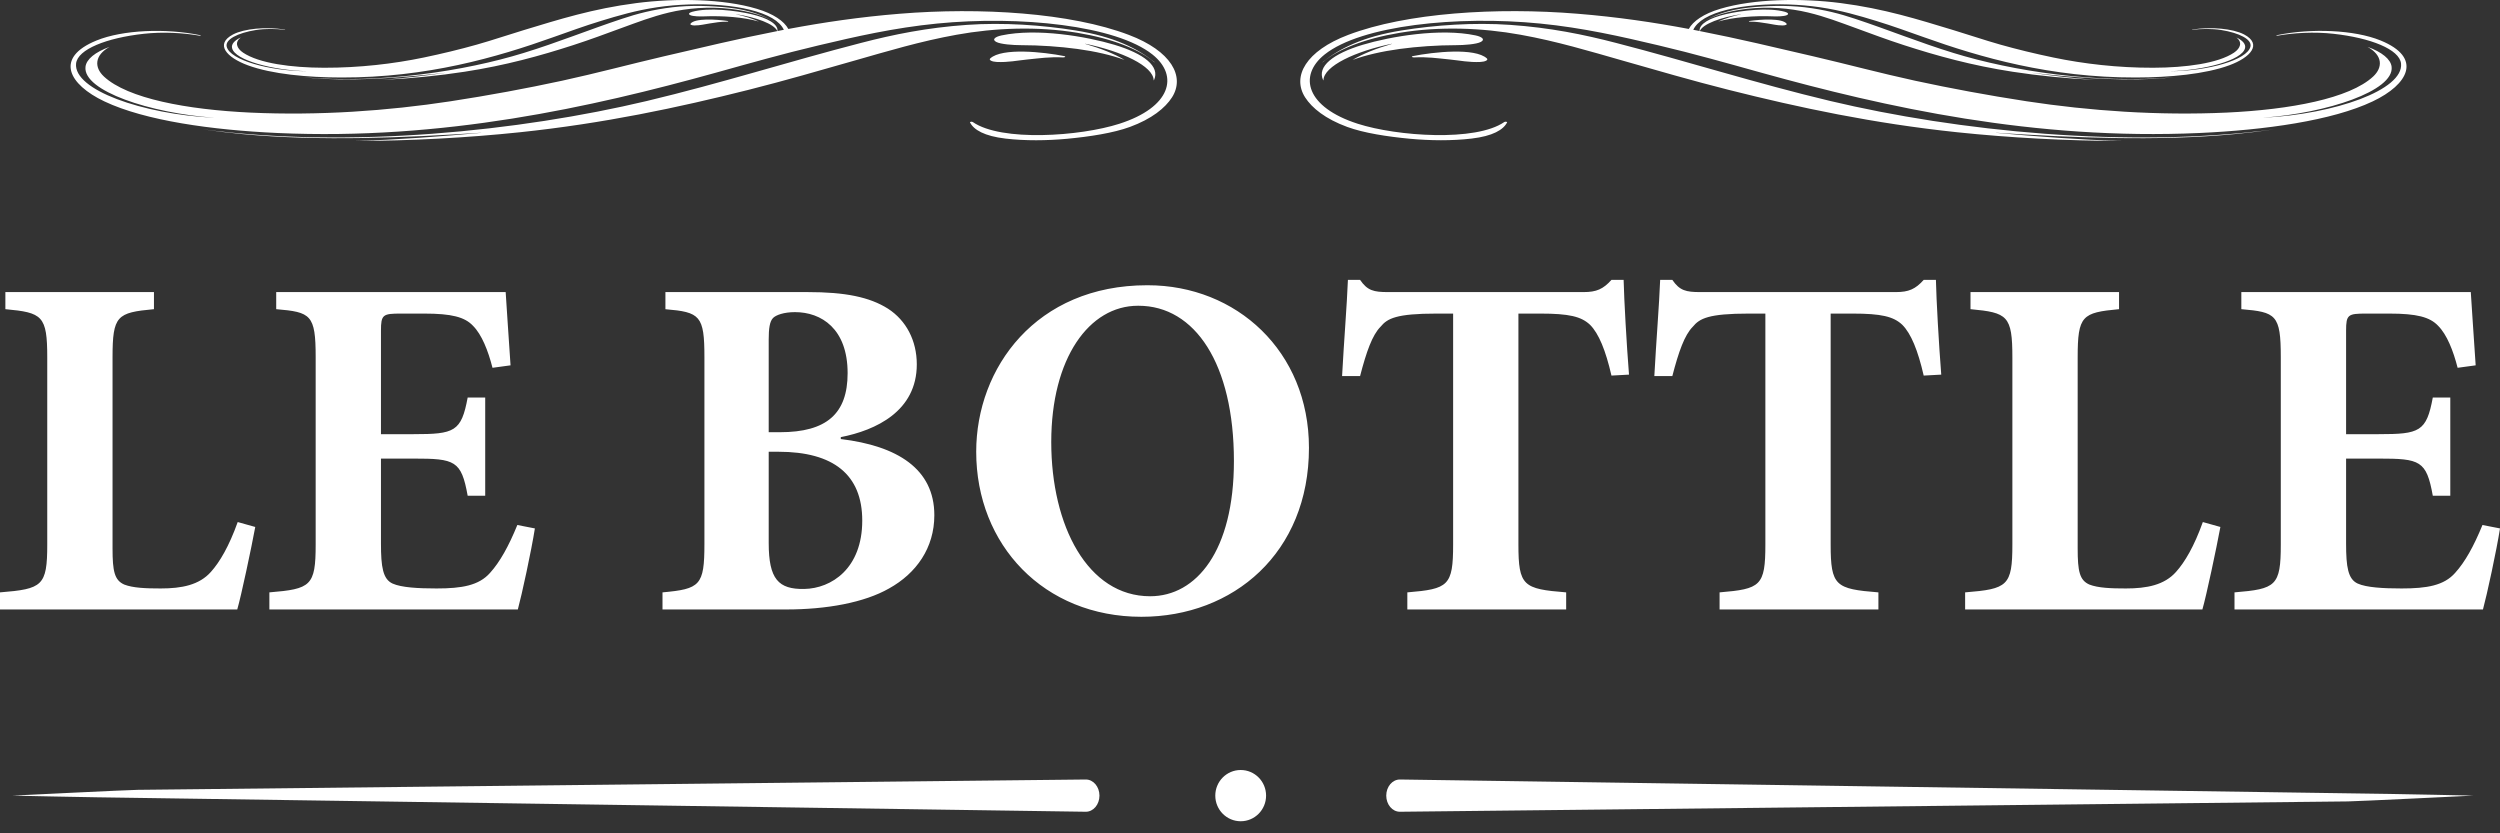
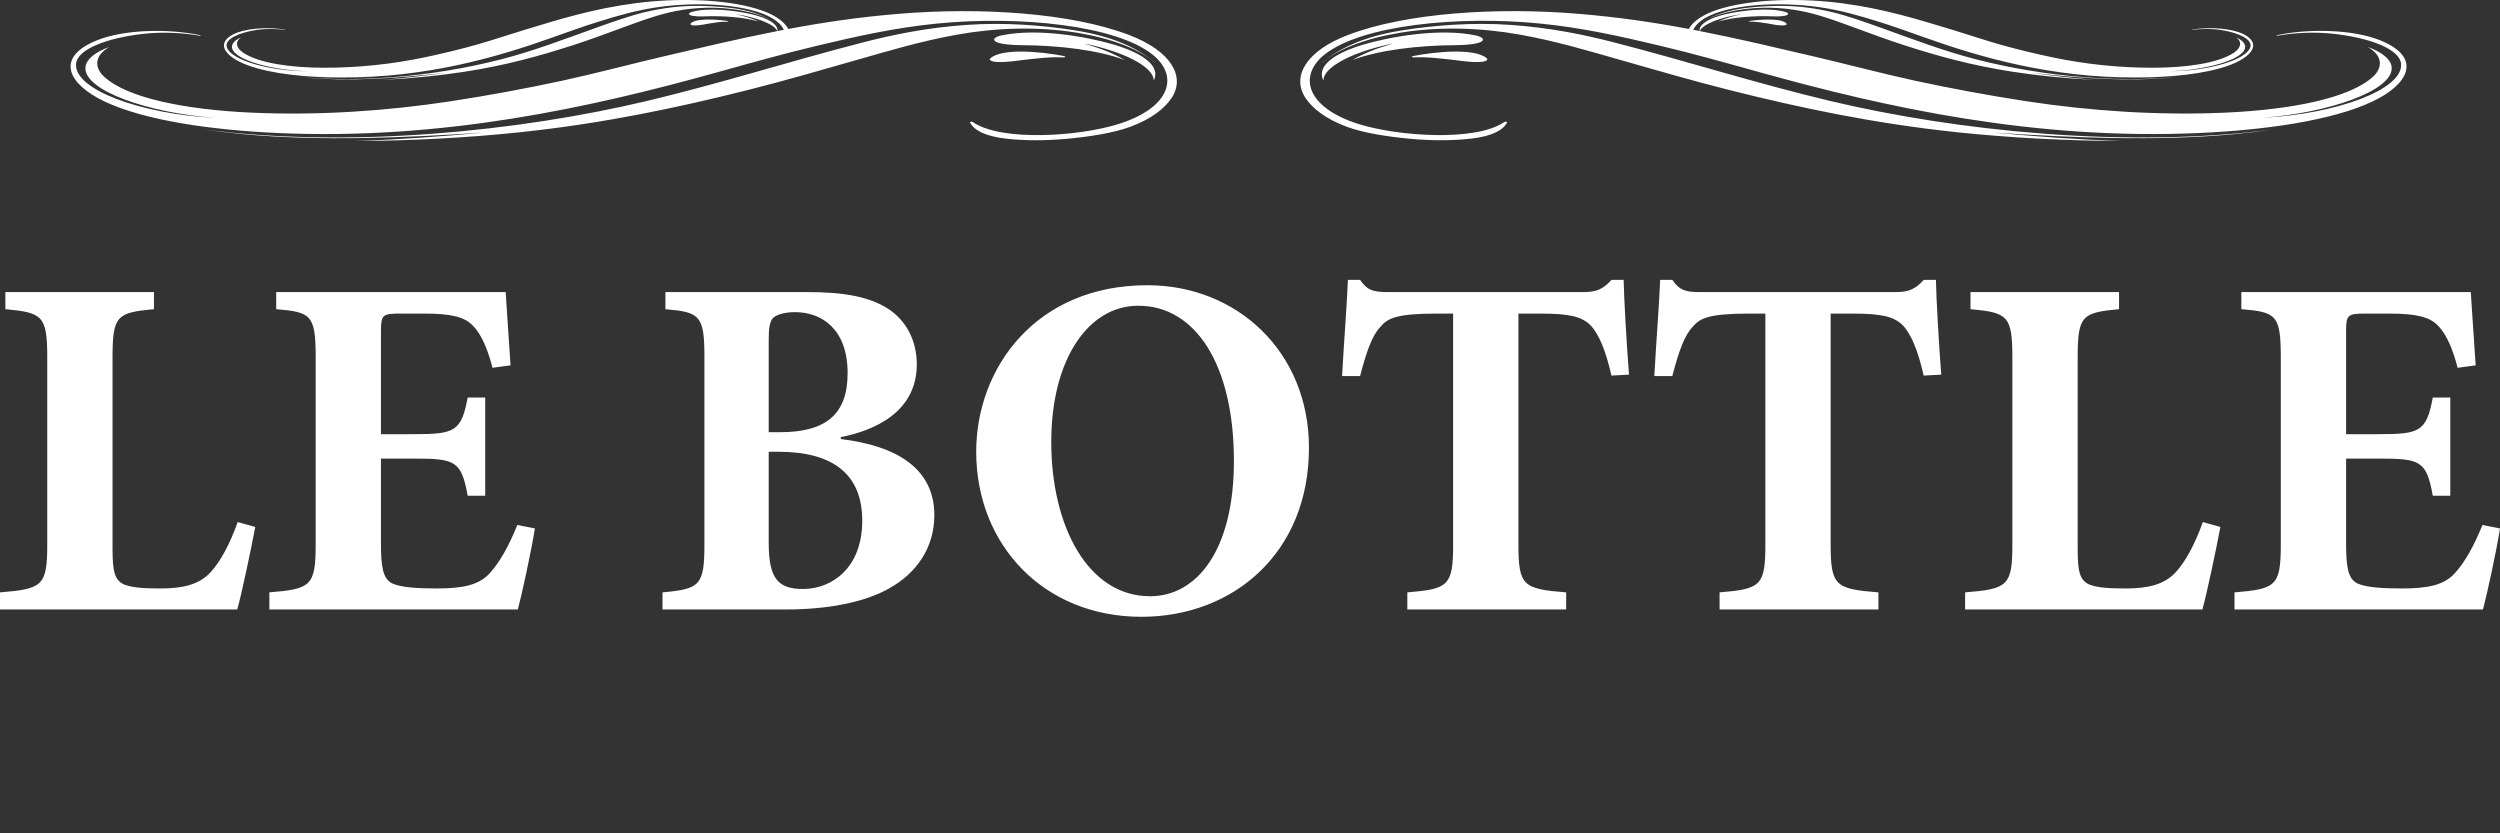
<svg xmlns="http://www.w3.org/2000/svg" width="100%" height="100%" viewBox="0 0 60 20" version="1.1" xml:space="preserve" style="fill-rule:evenodd;clip-rule:evenodd;stroke-linejoin:round;stroke-miterlimit:1.414;">
  <rect x="0" y="0" width="60" height="20" fill="#333333" stroke="none" />
  <g>
    <path d="M27.545,6.846c2.128,0 3.87,1.582 3.87,3.902c0,2.52 -1.813,4.055 -4.022,4.055c-2.339,0 -3.964,-1.723 -3.964,-3.961c0,-2.015 1.438,-3.996 4.104,-3.996l0.012,0Zm-8.675,7.781l-2.97,0l0,-0.41c0.901,-0.082 1.006,-0.164 1.006,-1.16l0,-4.488c0,-0.996 -0.105,-1.078 -0.936,-1.148l0,-0.411l3.414,0c0.901,0 1.485,0.118 1.929,0.399c0.433,0.281 0.69,0.761 0.69,1.336c0,1.124 -0.982,1.581 -1.824,1.746l0,0.046c1.357,0.164 2.245,0.715 2.245,1.828c0,0.786 -0.433,1.395 -1.087,1.758c-0.597,0.34 -1.497,0.504 -2.467,0.504Zm-6.442,0l-5.963,0l0,-0.41c0.994,-0.082 1.111,-0.153 1.111,-1.149l0,-4.499c0,-1.02 -0.117,-1.078 -0.947,-1.149l0,-0.41l5.507,0c0.011,0.211 0.07,1.032 0.117,1.758l-0.433,0.059c-0.105,-0.411 -0.257,-0.797 -0.468,-1.008c-0.198,-0.211 -0.514,-0.293 -1.169,-0.293l-0.561,0c-0.433,0 -0.479,0.023 -0.479,0.41l0,2.484l0.783,0c0.982,0 1.146,-0.058 1.298,-0.879l0.421,0l0,2.356l-0.421,0c-0.152,-0.844 -0.304,-0.891 -1.298,-0.891l-0.783,0l0,2.039c0,0.562 0.046,0.855 0.28,0.961c0.211,0.094 0.608,0.117 1.053,0.117c0.608,0 1.017,-0.07 1.286,-0.375c0.233,-0.258 0.444,-0.633 0.654,-1.148l0.421,0.082c-0.082,0.527 -0.316,1.605 -0.409,1.945Zm47.163,0l-5.963,0l0,-0.41c0.994,-0.082 1.111,-0.153 1.111,-1.149l0,-4.499c0,-1.02 -0.117,-1.078 -0.947,-1.149l0,-0.41l5.507,0c0.011,0.211 0.07,1.032 0.117,1.758l-0.433,0.059c-0.105,-0.411 -0.257,-0.797 -0.468,-1.008c-0.199,-0.211 -0.514,-0.293 -1.169,-0.293l-0.561,0c-0.433,0 -0.479,0.023 -0.479,0.41l0,2.484l0.783,0c0.982,0 1.146,-0.058 1.298,-0.879l0.42,0l0,2.356l-0.42,0c-0.152,-0.844 -0.304,-0.891 -1.298,-0.891l-0.783,0l0,2.039c0,0.562 0.046,0.855 0.28,0.961c0.211,0.094 0.608,0.117 1.052,0.117c0.608,0 1.018,-0.07 1.286,-0.375c0.234,-0.258 0.445,-0.633 0.655,-1.148l0.421,0.082c-0.082,0.527 -0.316,1.605 -0.409,1.945Zm-53.897,0l-5.694,0l0,-0.41c1.017,-0.082 1.134,-0.153 1.134,-1.149l0,-4.487c0,-1.008 -0.117,-1.078 -1.005,-1.161l0,-0.41l3.566,0l0,0.41c-0.889,0.083 -0.994,0.153 -0.994,1.161l0,4.581c0,0.551 0.047,0.762 0.28,0.867c0.211,0.082 0.515,0.094 0.877,0.094c0.503,0 0.924,-0.082 1.204,-0.398c0.211,-0.235 0.433,-0.61 0.643,-1.196l0.421,0.118c-0.093,0.503 -0.339,1.663 -0.432,1.98Zm47.163,0l-5.694,0l0,-0.41c1.017,-0.082 1.134,-0.153 1.134,-1.149l0,-4.487c0,-1.008 -0.117,-1.078 -1.005,-1.161l0,-0.41l3.565,0l0,0.41c-0.888,0.083 -0.993,0.153 -0.993,1.161l0,4.581c0,0.551 0.046,0.762 0.28,0.867c0.211,0.082 0.515,0.094 0.877,0.094c0.503,0 0.924,-0.082 1.204,-0.398c0.211,-0.235 0.433,-0.61 0.643,-1.196l0.421,0.118c-0.093,0.503 -0.339,1.663 -0.432,1.98Zm-20.215,-5.601l-0.432,0c0.046,-0.856 0.117,-1.711 0.14,-2.309l0.292,0c0.176,0.258 0.328,0.293 0.667,0.293l4.7,0c0.303,0 0.467,-0.07 0.666,-0.293l0.292,0c0.012,0.492 0.07,1.524 0.129,2.274l-0.421,0.023c-0.14,-0.609 -0.304,-1.008 -0.514,-1.219c-0.211,-0.199 -0.503,-0.269 -1.193,-0.269l-0.526,0l0,5.542c0,0.996 0.117,1.067 1.146,1.149l0,0.41l-3.812,0l0,-0.41c0.982,-0.082 1.099,-0.153 1.099,-1.149l0,-5.542l-0.397,0c-0.971,0 -1.181,0.117 -1.345,0.316c-0.198,0.199 -0.339,0.598 -0.491,1.184Zm7.494,0l-0.432,0c0.046,-0.856 0.117,-1.711 0.14,-2.309l0.292,0c0.176,0.258 0.328,0.293 0.667,0.293l4.7,0c0.304,0 0.467,-0.07 0.666,-0.293l0.293,0c0.011,0.492 0.069,1.524 0.128,2.274l-0.421,0.023c-0.14,-0.609 -0.304,-1.008 -0.514,-1.219c-0.211,-0.199 -0.503,-0.269 -1.193,-0.269l-0.526,0l0,5.542c0,0.996 0.117,1.067 1.146,1.149l0,0.41l-3.812,0l0,-0.41c0.983,-0.082 1.099,-0.153 1.099,-1.149l0,-5.542l-0.397,0c-0.97,0 -1.181,0.117 -1.345,0.316c-0.198,0.199 -0.339,0.598 -0.491,1.184Zm-12.813,-1.688l-0.012,0c-1.169,0 -2.081,1.254 -2.081,3.27c0,2.015 0.877,3.702 2.373,3.702c1.111,0 2.011,-1.089 2.011,-3.245c0,-2.332 -0.935,-3.727 -2.291,-3.727Zm-8.874,5.695c0,0.868 0.234,1.113 0.853,1.102c0.655,-0.012 1.392,-0.492 1.392,-1.641c0,-1.101 -0.69,-1.652 -2.011,-1.652l-0.234,0l0,2.191Zm0.269,-2.66c1.122,0 1.625,-0.445 1.625,-1.418c0,-1.066 -0.631,-1.464 -1.263,-1.464c-0.269,0 -0.456,0.07 -0.526,0.14c-0.082,0.082 -0.105,0.258 -0.105,0.516l0,2.226l0.269,0Z" style="fill:#fff;" />
-     <path d="M29.777,19.71c0.336,0 0.609,-0.275 0.609,-0.615c0,-0.34 -0.273,-0.615 -0.609,-0.615c-0.337,0 -0.61,0.275 -0.61,0.615c0,0.34 0.273,0.615 0.61,0.615Zm-3.717,-0.228l-23.739,-0.347c-0.181,0 -2.022,-0.04 -2.022,-0.04c0,0 2.83,-0.139 3.011,-0.139l22.75,-0.248c0.181,0 0.327,0.174 0.327,0.387c0,0.214 -0.146,0.387 -0.327,0.387Zm7.537,-0.774l23.739,0.346c0.181,0 2.022,0.041 2.022,0.041c0,0 -2.831,0.139 -3.011,0.139l-22.75,0.248c-0.181,0 -0.327,-0.174 -0.327,-0.387c0,-0.214 0.146,-0.387 0.327,-0.387Z" style="fill:#fff;" />
    <path d="M11.547,3.188c0.003,0 0.002,-0.002 -0.001,-0.002c-1.851,0.12 -3.871,0.206 -5.719,0.033c-0.333,-0.031 -0.657,-0.07 -0.974,-0.117c3.542,0.47 7.626,0.045 10.67,-0.678c1.791,-0.427 3.399,-0.944 5.142,-1.394c0.783,-0.203 1.58,-0.366 2.542,-0.433c0.873,-0.061 1.801,0.004 2.602,0.133c0.941,0.151 1.497,0.438 1.902,0.762c0.002,0.002 -0.006,0.003 -0.007,0.001c-0.359,-0.307 -0.992,-0.564 -1.847,-0.706c-0.957,-0.159 -1.978,-0.12 -2.9,0.047c-0.873,0.157 -1.668,0.398 -2.427,0.614c-0.848,0.242 -1.681,0.485 -2.569,0.709c-1.692,0.427 -3.477,0.806 -5.482,1.017c-1.258,0.132 -2.616,0.206 -3.958,0.21c1.029,-0.03 2.055,-0.109 3.026,-0.196Zm36.356,0c-0.002,0 -0.001,-0.002 0.002,-0.002c1.851,0.12 3.871,0.206 5.719,0.033c0.333,-0.031 0.657,-0.07 0.974,-0.117c-3.542,0.47 -7.626,0.045 -10.67,-0.678c-1.79,-0.427 -3.399,-0.944 -5.143,-1.394c-0.782,-0.203 -1.579,-0.366 -2.541,-0.433c-0.873,-0.061 -1.8,0.004 -2.602,0.133c-0.941,0.151 -1.497,0.438 -1.901,0.762c-0.002,0.002 0.005,0.003 0.006,0.001c0.358,-0.307 0.993,-0.564 1.848,-0.706c0.956,-0.159 1.977,-0.12 2.899,0.047c0.873,0.157 1.668,0.398 2.427,0.614c0.848,0.242 1.681,0.485 2.569,0.709c1.692,0.427 3.477,0.806 5.482,1.017c1.258,0.132 2.616,0.206 3.958,0.21c-1.029,-0.03 -2.055,-0.109 -3.027,-0.196Zm-29.091,-2.473c-0.046,-0.1 -0.141,-0.197 -0.278,-0.278c-0.571,-0.337 -1.788,-0.407 -2.761,-0.263c-0.51,0.075 -0.938,0.202 -1.353,0.329c-0.398,0.122 -0.766,0.257 -1.137,0.388c-1.369,0.489 -3.04,0.972 -5.087,0.969c-0.813,-0.001 -1.671,-0.08 -2.248,-0.293c-0.509,-0.187 -0.799,-0.506 -0.356,-0.74c0.275,-0.143 0.792,-0.186 1.232,-0.12c0.013,0.002 0.019,0.006 0.022,0.01c-0.23,-0.029 -0.483,-0.032 -0.708,0.004c-0.434,0.07 -0.74,0.226 -0.697,0.399c0.078,0.323 1.024,0.583 1.907,0.589c0.002,0 0.002,-0.001 0,-0.001c-0.788,-0.022 -1.709,-0.257 -1.778,-0.553c-0.023,-0.091 0.054,-0.185 0.209,-0.256c-0.15,0.111 -0.103,0.258 0.056,0.365c0.382,0.256 1.156,0.36 1.94,0.362c0.849,0.002 1.667,-0.094 2.393,-0.245c0.445,-0.093 0.871,-0.196 1.275,-0.31c0.392,-0.111 0.751,-0.235 1.133,-0.35c0.836,-0.253 1.65,-0.512 2.698,-0.647c0.958,-0.123 2.083,-0.103 2.889,0.137c0.399,0.118 0.658,0.298 0.757,0.484c0.84,-0.158 1.718,-0.288 2.67,-0.365c1.94,-0.159 4.105,-0.024 5.504,0.508c1.013,0.384 1.355,0.995 1.034,1.499c-0.164,0.256 -0.487,0.517 -1.009,0.709c-0.402,0.147 -0.96,0.233 -1.511,0.285c-0.48,0.044 -1,0.051 -1.475,-0.005c-0.507,-0.059 -0.764,-0.211 -0.853,-0.389c-0.007,-0.015 0.049,-0.022 0.068,-0.008c0.686,0.476 2.573,0.344 3.518,0.041c1.23,-0.395 1.437,-1.148 0.795,-1.661c-0.878,-0.701 -3.189,-0.94 -5.171,-0.744c-1.04,0.103 -1.956,0.314 -2.844,0.524c-0.855,0.202 -1.659,0.431 -2.467,0.656c-2.985,0.83 -6.55,1.626 -10.516,1.447c-1.573,-0.071 -3.182,-0.296 -4.156,-0.758c-0.86,-0.407 -1.206,-1.049 -0.189,-1.463c0.63,-0.256 1.66,-0.296 2.47,-0.13c0.022,0.005 0.032,0.013 0.034,0.021c-0.426,-0.076 -0.914,-0.102 -1.373,-0.051c-0.89,0.098 -1.587,0.373 -1.623,0.714c-0.066,0.632 1.591,1.215 3.3,1.3c0.003,0.001 0.003,-0.001 0,-0.001c-1.512,-0.108 -3.139,-0.642 -3.074,-1.22c0.019,-0.18 0.231,-0.355 0.58,-0.48c-0.367,0.203 -0.373,0.492 -0.138,0.712c0.567,0.529 1.996,0.795 3.513,0.866c1.644,0.076 3.294,-0.041 4.803,-0.271c0.926,-0.142 1.821,-0.308 2.681,-0.494c0.836,-0.182 1.614,-0.392 2.432,-0.583c0.904,-0.21 1.797,-0.425 2.733,-0.608c-0.074,-0.174 -0.517,-0.332 -0.985,-0.405c-0.004,0 -0.006,0.002 -0.003,0.002c0.204,0.046 0.397,0.105 0.547,0.174c-0.179,-0.051 -0.394,-0.088 -0.621,-0.108c-0.226,-0.02 -0.474,-0.026 -0.706,-0.016c-0.093,0.004 -0.251,0 -0.315,-0.027c-0.064,-0.026 -0.037,-0.061 0.037,-0.082c0.398,-0.11 1.043,-0.032 1.418,0.055c0.395,0.092 0.647,0.236 0.633,0.406c0.05,-0.01 0.101,-0.02 0.151,-0.03Zm21.719,-0.02c0.1,-0.186 0.358,-0.366 0.757,-0.484c0.806,-0.24 1.93,-0.26 2.889,-0.137c1.048,0.135 1.862,0.394 2.698,0.647c0.382,0.115 0.741,0.239 1.133,0.35c0.404,0.114 0.829,0.217 1.275,0.31c0.726,0.151 1.544,0.247 2.393,0.245c0.784,-0.002 1.558,-0.106 1.94,-0.362c0.158,-0.107 0.207,-0.254 0.056,-0.365c0.155,0.071 0.232,0.165 0.209,0.256c-0.069,0.296 -0.99,0.531 -1.779,0.553c-0.001,0 -0.001,0.001 0,0.001c0.884,-0.006 1.829,-0.266 1.909,-0.589c0.042,-0.173 -0.264,-0.329 -0.698,-0.399c-0.225,-0.036 -0.477,-0.033 -0.708,-0.004c0.003,-0.004 0.009,-0.008 0.022,-0.01c0.44,-0.066 0.957,-0.023 1.232,0.12c0.443,0.234 0.153,0.553 -0.356,0.74c-0.576,0.213 -1.435,0.292 -2.247,0.293c-2.048,0.003 -3.719,-0.48 -5.088,-0.969c-0.371,-0.131 -0.739,-0.266 -1.137,-0.388c-0.415,-0.127 -0.843,-0.254 -1.353,-0.329c-0.973,-0.144 -2.19,-0.074 -2.761,0.263c-0.137,0.081 -0.232,0.178 -0.278,0.278c0.05,0.01 0.101,0.02 0.151,0.03c-0.014,-0.17 0.238,-0.314 0.633,-0.406c0.375,-0.087 1.02,-0.165 1.417,-0.055c0.075,0.021 0.102,0.056 0.038,0.082c-0.064,0.027 -0.222,0.031 -0.315,0.027c-0.232,-0.01 -0.479,-0.004 -0.706,0.016c-0.227,0.02 -0.442,0.057 -0.621,0.108c0.15,-0.069 0.343,-0.128 0.547,-0.174c0.003,0 0.001,-0.002 -0.003,-0.002c-0.469,0.073 -0.911,0.231 -0.985,0.405c0.936,0.183 1.829,0.398 2.732,0.608c0.818,0.191 1.598,0.401 2.433,0.583c0.86,0.186 1.755,0.352 2.681,0.494c1.509,0.23 3.159,0.347 4.803,0.271c1.518,-0.071 2.946,-0.337 3.513,-0.866c0.235,-0.22 0.229,-0.509 -0.138,-0.712c0.349,0.125 0.561,0.3 0.58,0.48c0.065,0.578 -1.562,1.112 -3.074,1.22c-0.003,0 -0.003,0.002 0,0.001c1.709,-0.085 3.367,-0.668 3.3,-1.3c-0.036,-0.341 -0.733,-0.616 -1.623,-0.714c-0.459,-0.051 -0.947,-0.025 -1.373,0.051c0.002,-0.008 0.012,-0.016 0.035,-0.021c0.809,-0.166 1.839,-0.126 2.469,0.13c1.017,0.414 0.671,1.056 -0.189,1.463c-0.974,0.462 -2.583,0.687 -4.156,0.758c-3.966,0.179 -7.531,-0.617 -10.516,-1.447c-0.808,-0.225 -1.612,-0.454 -2.467,-0.656c-0.888,-0.21 -1.805,-0.421 -2.844,-0.524c-1.982,-0.196 -4.293,0.043 -5.171,0.744c-0.641,0.513 -0.435,1.266 0.795,1.661c0.945,0.303 2.832,0.435 3.518,-0.041c0.019,-0.014 0.075,-0.007 0.068,0.008c-0.089,0.178 -0.346,0.33 -0.853,0.389c-0.475,0.056 -0.995,0.049 -1.475,0.005c-0.551,-0.052 -1.11,-0.138 -1.511,-0.285c-0.522,-0.192 -0.845,-0.453 -1.009,-0.709c-0.321,-0.504 0.021,-1.115 1.033,-1.499c1.4,-0.532 3.565,-0.667 5.504,-0.508c0.953,0.077 1.831,0.207 2.671,0.365Zm-16.494,0.155c0.846,-0.18 2.044,0.025 2.709,0.225c0.712,0.214 1.103,0.52 0.949,0.85c-0.001,0.001 -0.003,0.002 -0.006,0.003c-0.01,-0.345 -0.767,-0.696 -1.637,-0.877c-0.006,-0.001 -0.011,0.001 -0.006,0.003c0.365,0.105 0.699,0.237 0.943,0.384c-0.313,-0.115 -0.704,-0.205 -1.13,-0.263c-0.425,-0.058 -0.901,-0.09 -1.358,-0.091c-0.182,0 -0.486,-0.021 -0.592,-0.078c-0.106,-0.057 -0.031,-0.122 0.128,-0.156Zm11.377,0c-0.846,-0.18 -2.043,0.025 -2.709,0.225c-0.711,0.214 -1.103,0.52 -0.949,0.85c0,0.001 0.002,0.002 0.006,0.003c0.01,-0.345 0.767,-0.696 1.637,-0.877c0.006,-0.001 0.011,0.001 0.006,0.003c-0.365,0.105 -0.699,0.237 -0.943,0.384c0.313,-0.115 0.704,-0.205 1.13,-0.263c0.426,-0.058 0.901,-0.09 1.358,-0.091c0.182,0 0.486,-0.021 0.591,-0.078c0.107,-0.057 0.032,-0.122 -0.127,-0.156Zm-24.737,0.9c0.002,0 0.001,-0.001 -0.001,-0.001c-0.919,0.102 -1.93,0.19 -2.901,0.144c-0.175,-0.009 -0.347,-0.022 -0.515,-0.038c1.883,0.16 3.884,-0.146 5.302,-0.582c0.834,-0.256 1.56,-0.555 2.367,-0.822c0.362,-0.121 0.738,-0.221 1.214,-0.277c0.434,-0.05 0.916,-0.037 1.347,0.01c0.505,0.056 0.839,0.19 1.102,0.346c0.001,0 -0.002,0.001 -0.004,0c-0.236,-0.149 -0.604,-0.264 -1.064,-0.318c-0.514,-0.059 -1.026,-0.017 -1.466,0.088c-0.415,0.099 -0.776,0.24 -1.124,0.366c-0.388,0.142 -0.768,0.285 -1.18,0.418c-0.784,0.254 -1.624,0.487 -2.606,0.638c-0.616,0.095 -1.293,0.163 -1.974,0.195c0.518,-0.039 1.025,-0.101 1.503,-0.167Zm38.097,0c-0.002,0 -0.001,-0.001 0,-0.001c0.92,0.102 1.931,0.19 2.902,0.144c0.175,-0.009 0.347,-0.022 0.515,-0.038c-1.883,0.16 -3.884,-0.146 -5.302,-0.582c-0.834,-0.256 -1.56,-0.555 -2.367,-0.822c-0.362,-0.121 -0.738,-0.221 -1.214,-0.277c-0.434,-0.05 -0.916,-0.037 -1.347,0.01c-0.505,0.056 -0.838,0.19 -1.102,0.346c-0.001,0 0.002,0.001 0.004,0c0.236,-0.149 0.604,-0.264 1.064,-0.318c0.514,-0.059 1.026,-0.017 1.466,0.088c0.415,0.099 0.776,0.24 1.124,0.366c0.388,0.142 0.768,0.285 1.18,0.418c0.784,0.254 1.624,0.487 2.606,0.638c0.616,0.095 1.293,0.163 1.974,0.195c-0.518,-0.039 -1.025,-0.101 -1.503,-0.167Zm-23.26,-0.372c-0.328,-0.016 -0.545,0.019 -0.851,0.049c-0.26,0.026 -0.463,0.073 -0.743,0.06c-0.112,-0.006 -0.197,-0.045 -0.154,-0.085c0.285,-0.261 1.274,-0.156 1.779,-0.055c0.041,0.009 0.015,0.033 -0.031,0.031Zm8.423,0c0.328,-0.016 0.545,0.019 0.851,0.049c0.26,0.026 0.463,0.073 0.743,0.06c0.113,-0.006 0.196,-0.045 0.154,-0.085c-0.285,-0.261 -1.274,-0.156 -1.779,-0.055c-0.041,0.009 -0.015,0.033 0.031,0.031Zm8.059,-0.858c0.17,-0.001 0.274,0.021 0.424,0.043c0.127,0.019 0.223,0.048 0.367,0.048c0.058,-0.001 0.108,-0.019 0.093,-0.04c-0.098,-0.139 -0.619,-0.108 -0.894,-0.067c-0.023,0.003 -0.013,0.016 0.01,0.016Zm-24.541,0c-0.17,-0.001 -0.274,0.021 -0.424,0.043c-0.127,0.019 -0.223,0.048 -0.367,0.048c-0.059,-0.001 -0.108,-0.019 -0.093,-0.04c0.099,-0.139 0.619,-0.108 0.894,-0.067c0.023,0.003 0.014,0.016 -0.01,0.016Z" style="fill:#fff;" />
  </g>
</svg>